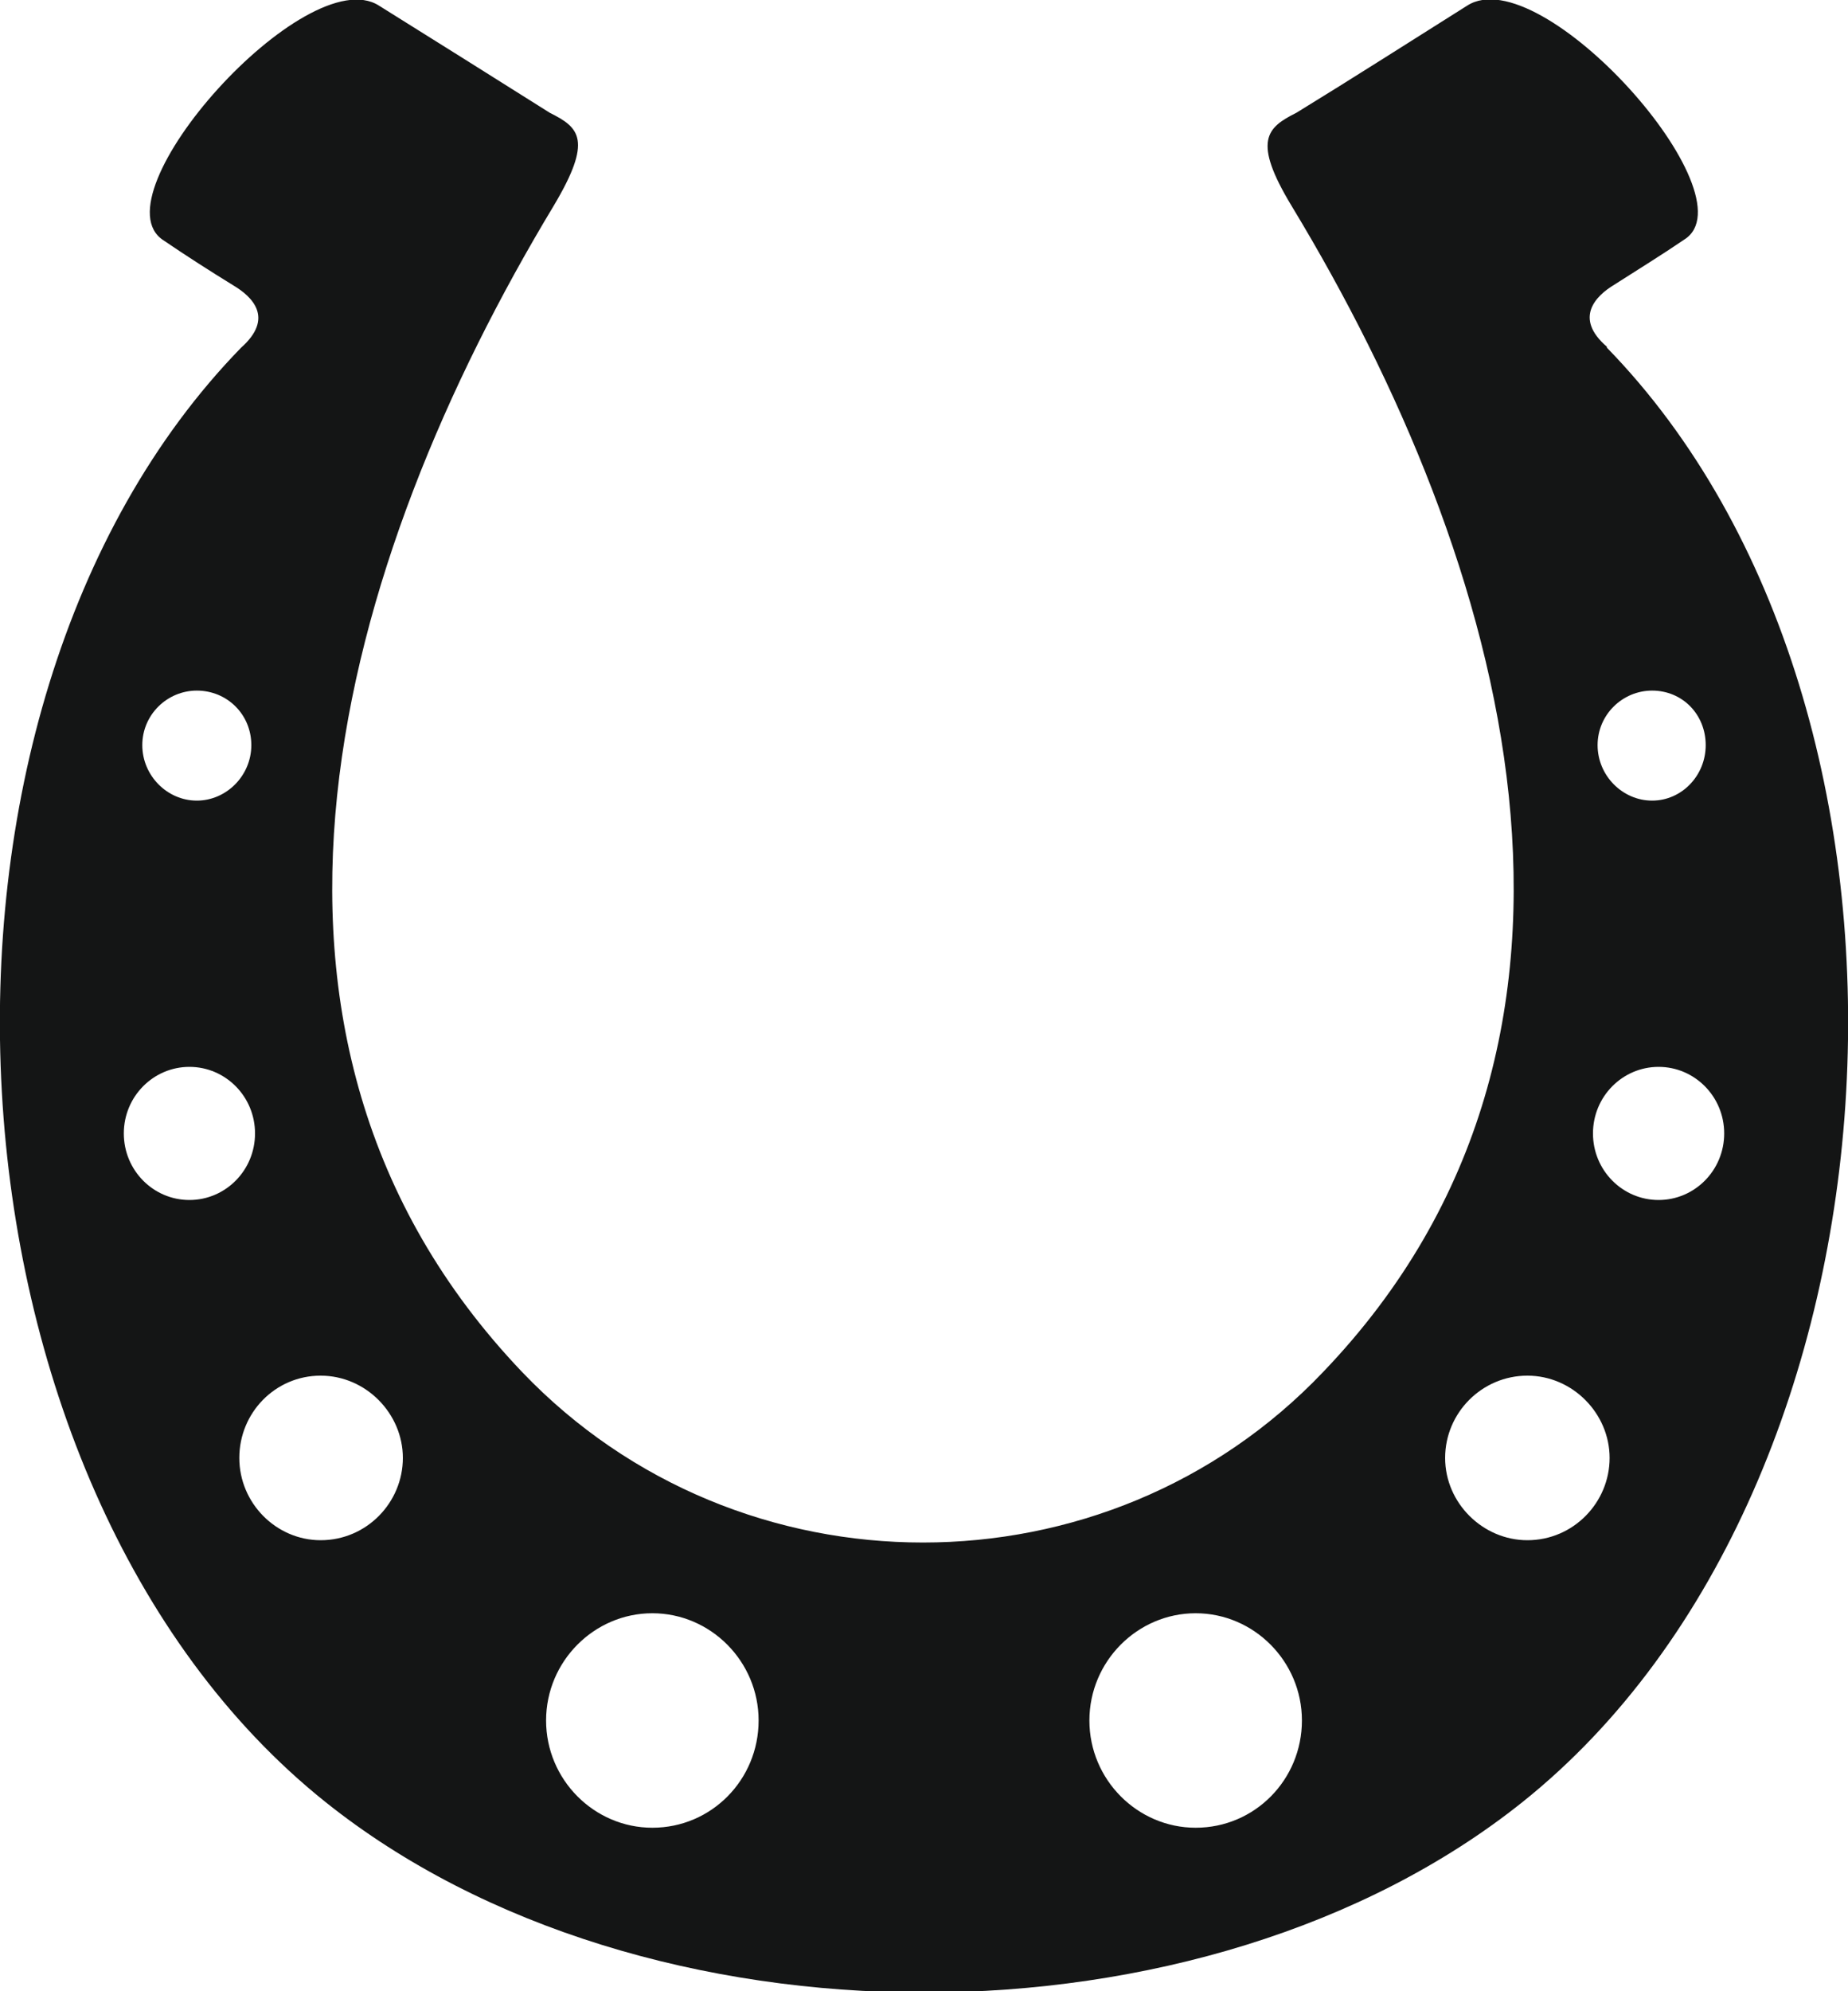
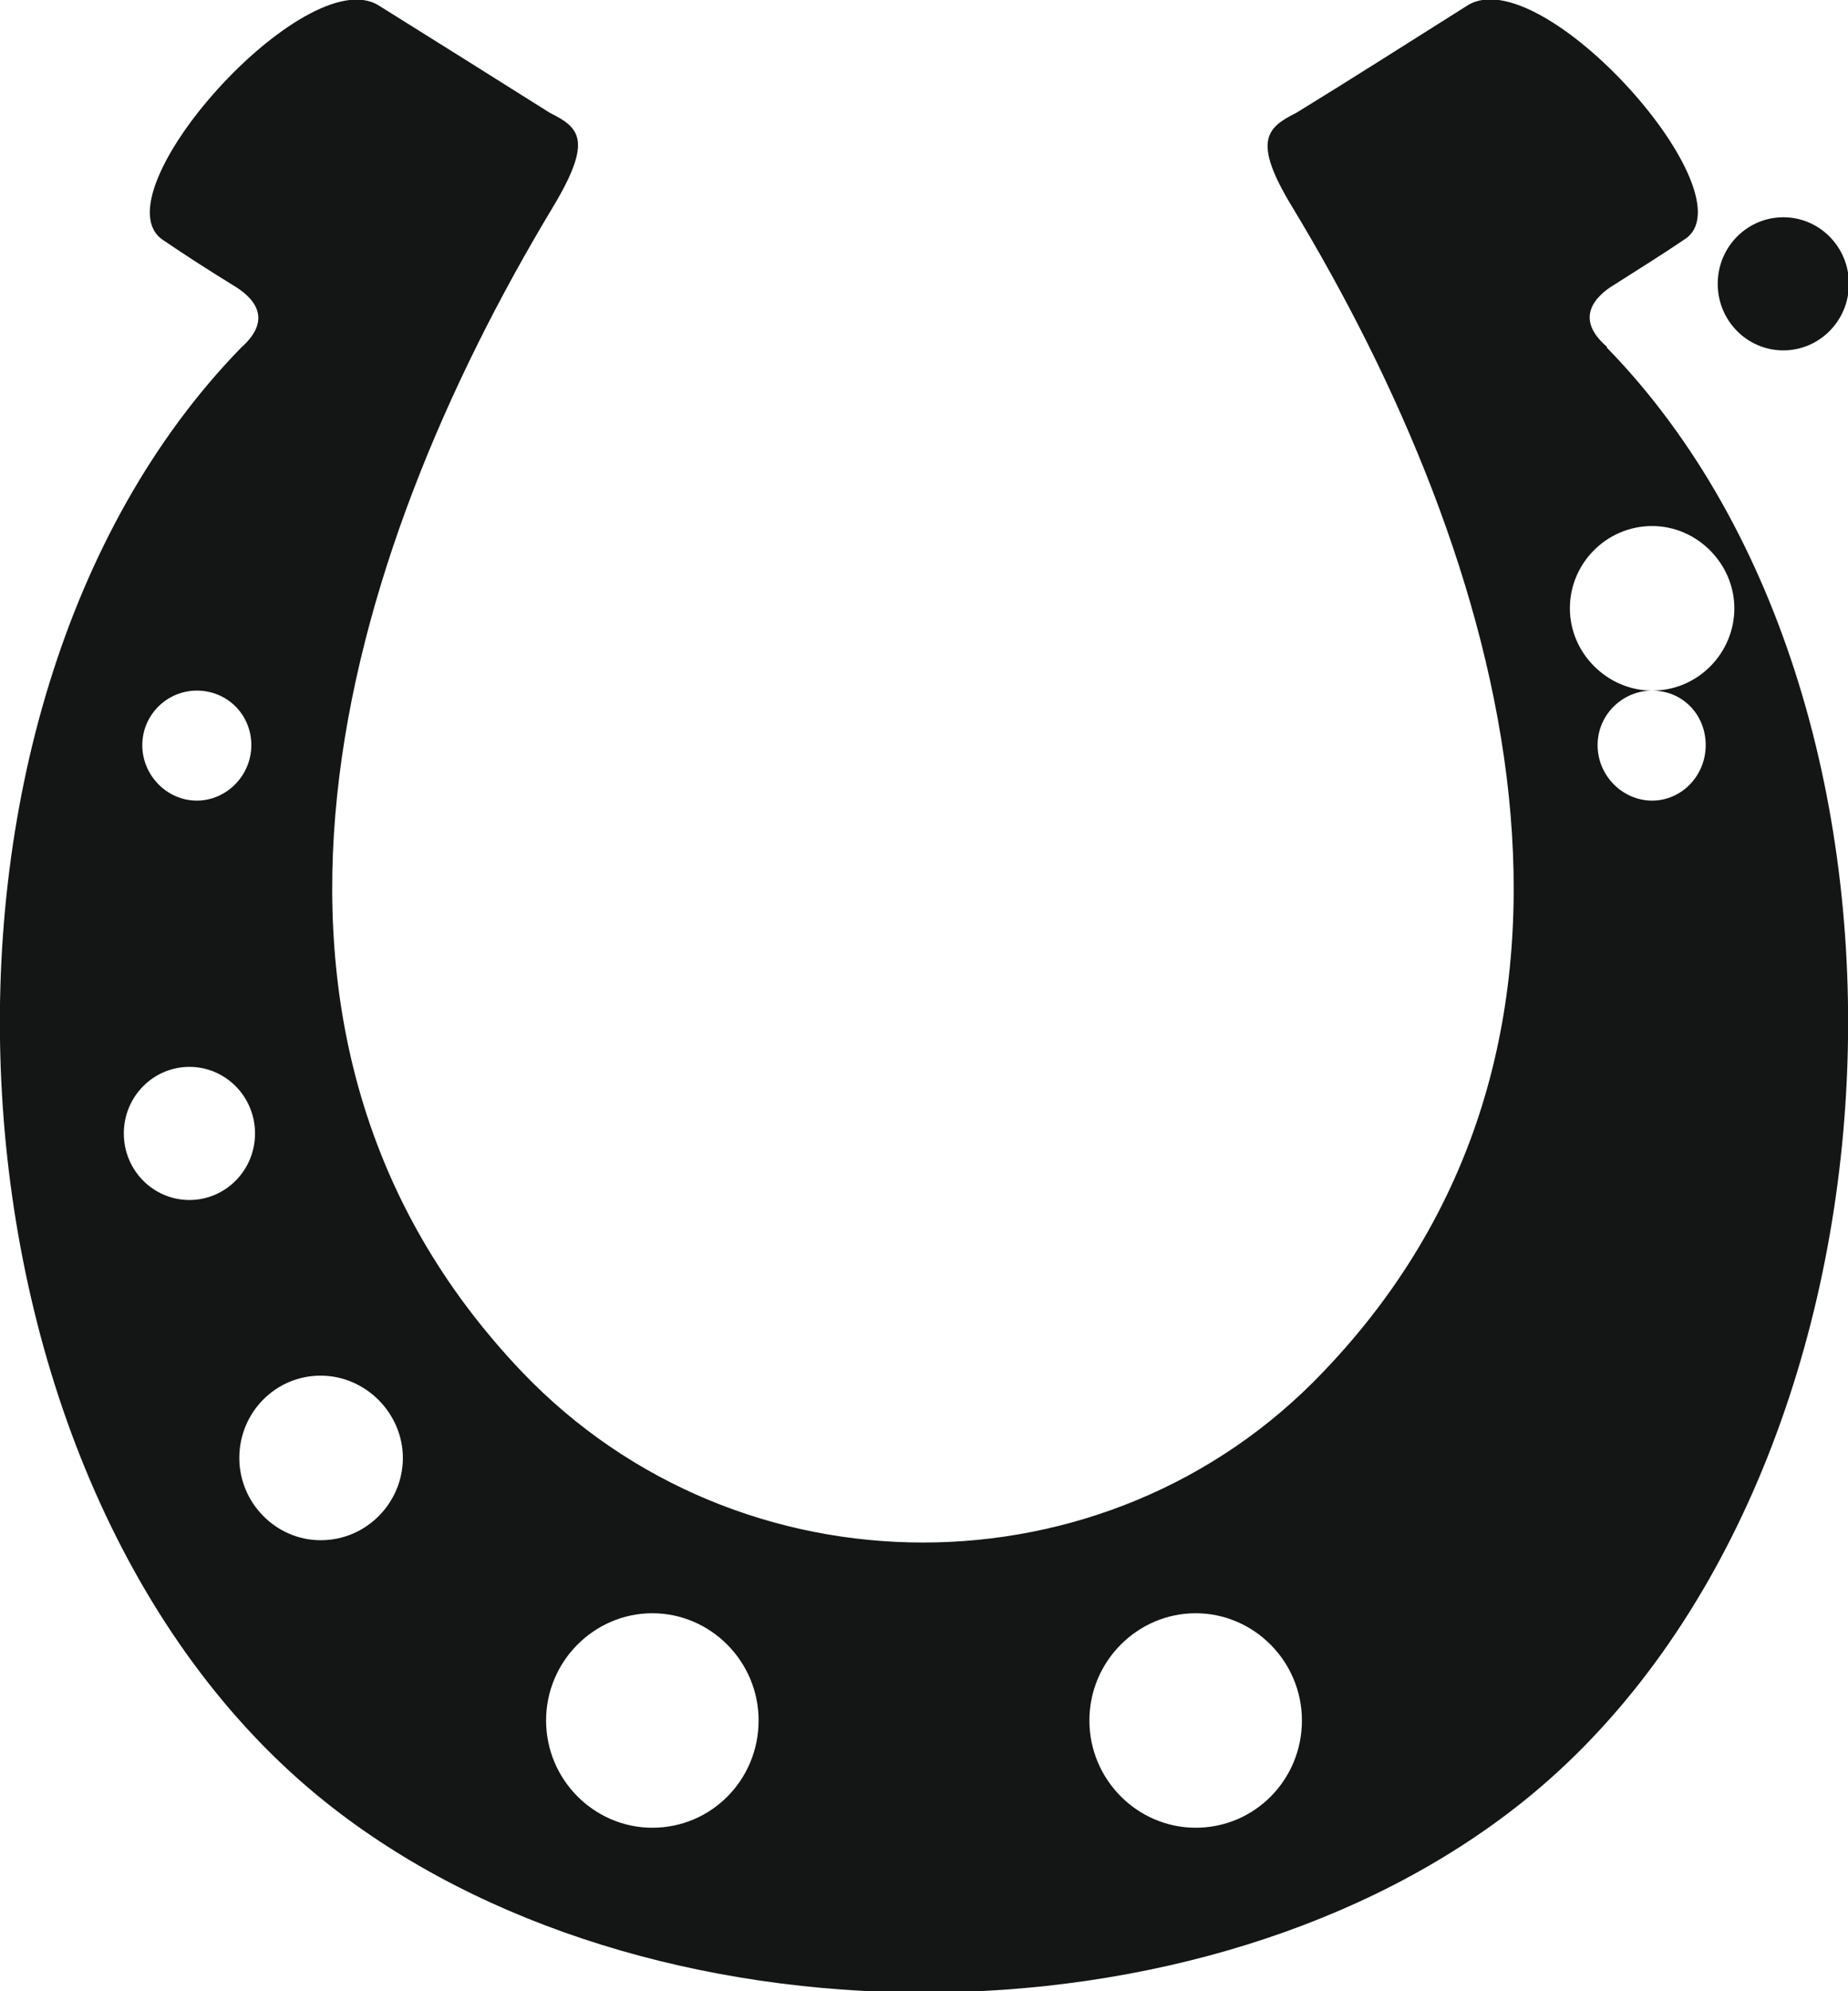
<svg xmlns="http://www.w3.org/2000/svg" id="Layer_1" data-name="Layer 1" viewBox="0 0 20 21.54">
  <defs>
    <style>
      .cls-1 {
        fill: #141515;
        fill-rule: evenodd;
      }
    </style>
  </defs>
-   <path class="cls-1" d="m17.39,3.75c-.36-.31-.12-.55.08-.67.25-.16.51-.32.76-.49.74-.47-1.55-3.04-2.35-2.53-.62.39-1.23.78-1.85,1.16-.32.16-.48.3-.05,1.01,2.32,3.83,3.83,8.97.34,12.61-2.34,2.46-6.32,2.46-8.67,0-3.48-3.65-1.97-8.78.34-12.61.43-.72.28-.85-.04-1.01-.62-.39-1.24-.78-1.85-1.16C3.31-.44,1.02,2.12,1.77,2.6c.25.17.5.33.76.49.2.12.44.35.08.67-3.83,3.93-3.38,12.3.91,15.73,3.44,2.75,9.52,2.75,12.96,0,4.29-3.43,4.74-11.8.91-15.73ZM2.13,7.47c.33,0,.59.26.59.59s-.27.6-.59.6-.59-.27-.59-.6.27-.59.59-.59Zm-.08,5.51c-.39,0-.71-.32-.71-.72s.32-.72.71-.72.71.32.71.72-.32.72-.71.72Zm1.42,3.68c-.48,0-.88-.4-.88-.89s.39-.89.88-.89.89.41.89.89-.39.89-.89.89Zm3.59,3.11c-.63,0-1.15-.52-1.15-1.16s.52-1.16,1.15-1.16,1.15.52,1.15,1.16-.51,1.16-1.15,1.16Zm5.88,0c-.63,0-1.15-.52-1.15-1.16s.52-1.16,1.15-1.16,1.15.52,1.15,1.16-.51,1.16-1.15,1.16Zm4.94-12.3c.33,0,.58.26.58.59s-.26.6-.58.6-.59-.27-.59-.6.27-.59.59-.59Zm-1.35,9.19c-.48,0-.89-.4-.89-.89s.4-.89.89-.89.89.41.89.89-.39.89-.89.89Zm1.42-3.68c-.39,0-.71-.32-.71-.72s.32-.72.71-.72.71.32.71.72-.32.72-.71.72Z" />
+   <path class="cls-1" d="m17.39,3.75c-.36-.31-.12-.55.08-.67.25-.16.51-.32.76-.49.74-.47-1.55-3.04-2.35-2.53-.62.39-1.23.78-1.85,1.16-.32.16-.48.3-.05,1.01,2.32,3.83,3.83,8.97.34,12.61-2.34,2.46-6.32,2.46-8.67,0-3.48-3.65-1.97-8.78.34-12.61.43-.72.28-.85-.04-1.01-.62-.39-1.24-.78-1.85-1.16C3.31-.44,1.02,2.12,1.77,2.6c.25.17.5.33.76.49.2.12.44.35.08.67-3.83,3.93-3.38,12.3.91,15.73,3.44,2.75,9.52,2.75,12.96,0,4.29-3.43,4.74-11.8.91-15.73ZM2.13,7.47c.33,0,.59.26.59.59s-.27.6-.59.6-.59-.27-.59-.6.27-.59.59-.59Zm-.08,5.51c-.39,0-.71-.32-.71-.72s.32-.72.71-.72.71.32.71.72-.32.72-.71.72Zm1.42,3.68c-.48,0-.88-.4-.88-.89s.39-.89.88-.89.89.41.89.89-.39.89-.89.89Zm3.59,3.11c-.63,0-1.15-.52-1.15-1.16s.52-1.16,1.15-1.16,1.15.52,1.15,1.16-.51,1.16-1.15,1.16Zm5.88,0c-.63,0-1.15-.52-1.15-1.16s.52-1.16,1.15-1.16,1.15.52,1.15,1.16-.51,1.16-1.15,1.16Zm4.94-12.3c.33,0,.58.26.58.59s-.26.6-.58.6-.59-.27-.59-.6.27-.59.59-.59Zc-.48,0-.89-.4-.89-.89s.4-.89.89-.89.89.41.89.89-.39.89-.89.89Zm1.42-3.68c-.39,0-.71-.32-.71-.72s.32-.72.71-.72.71.32.71.72-.32.72-.71.72Z" />
</svg>